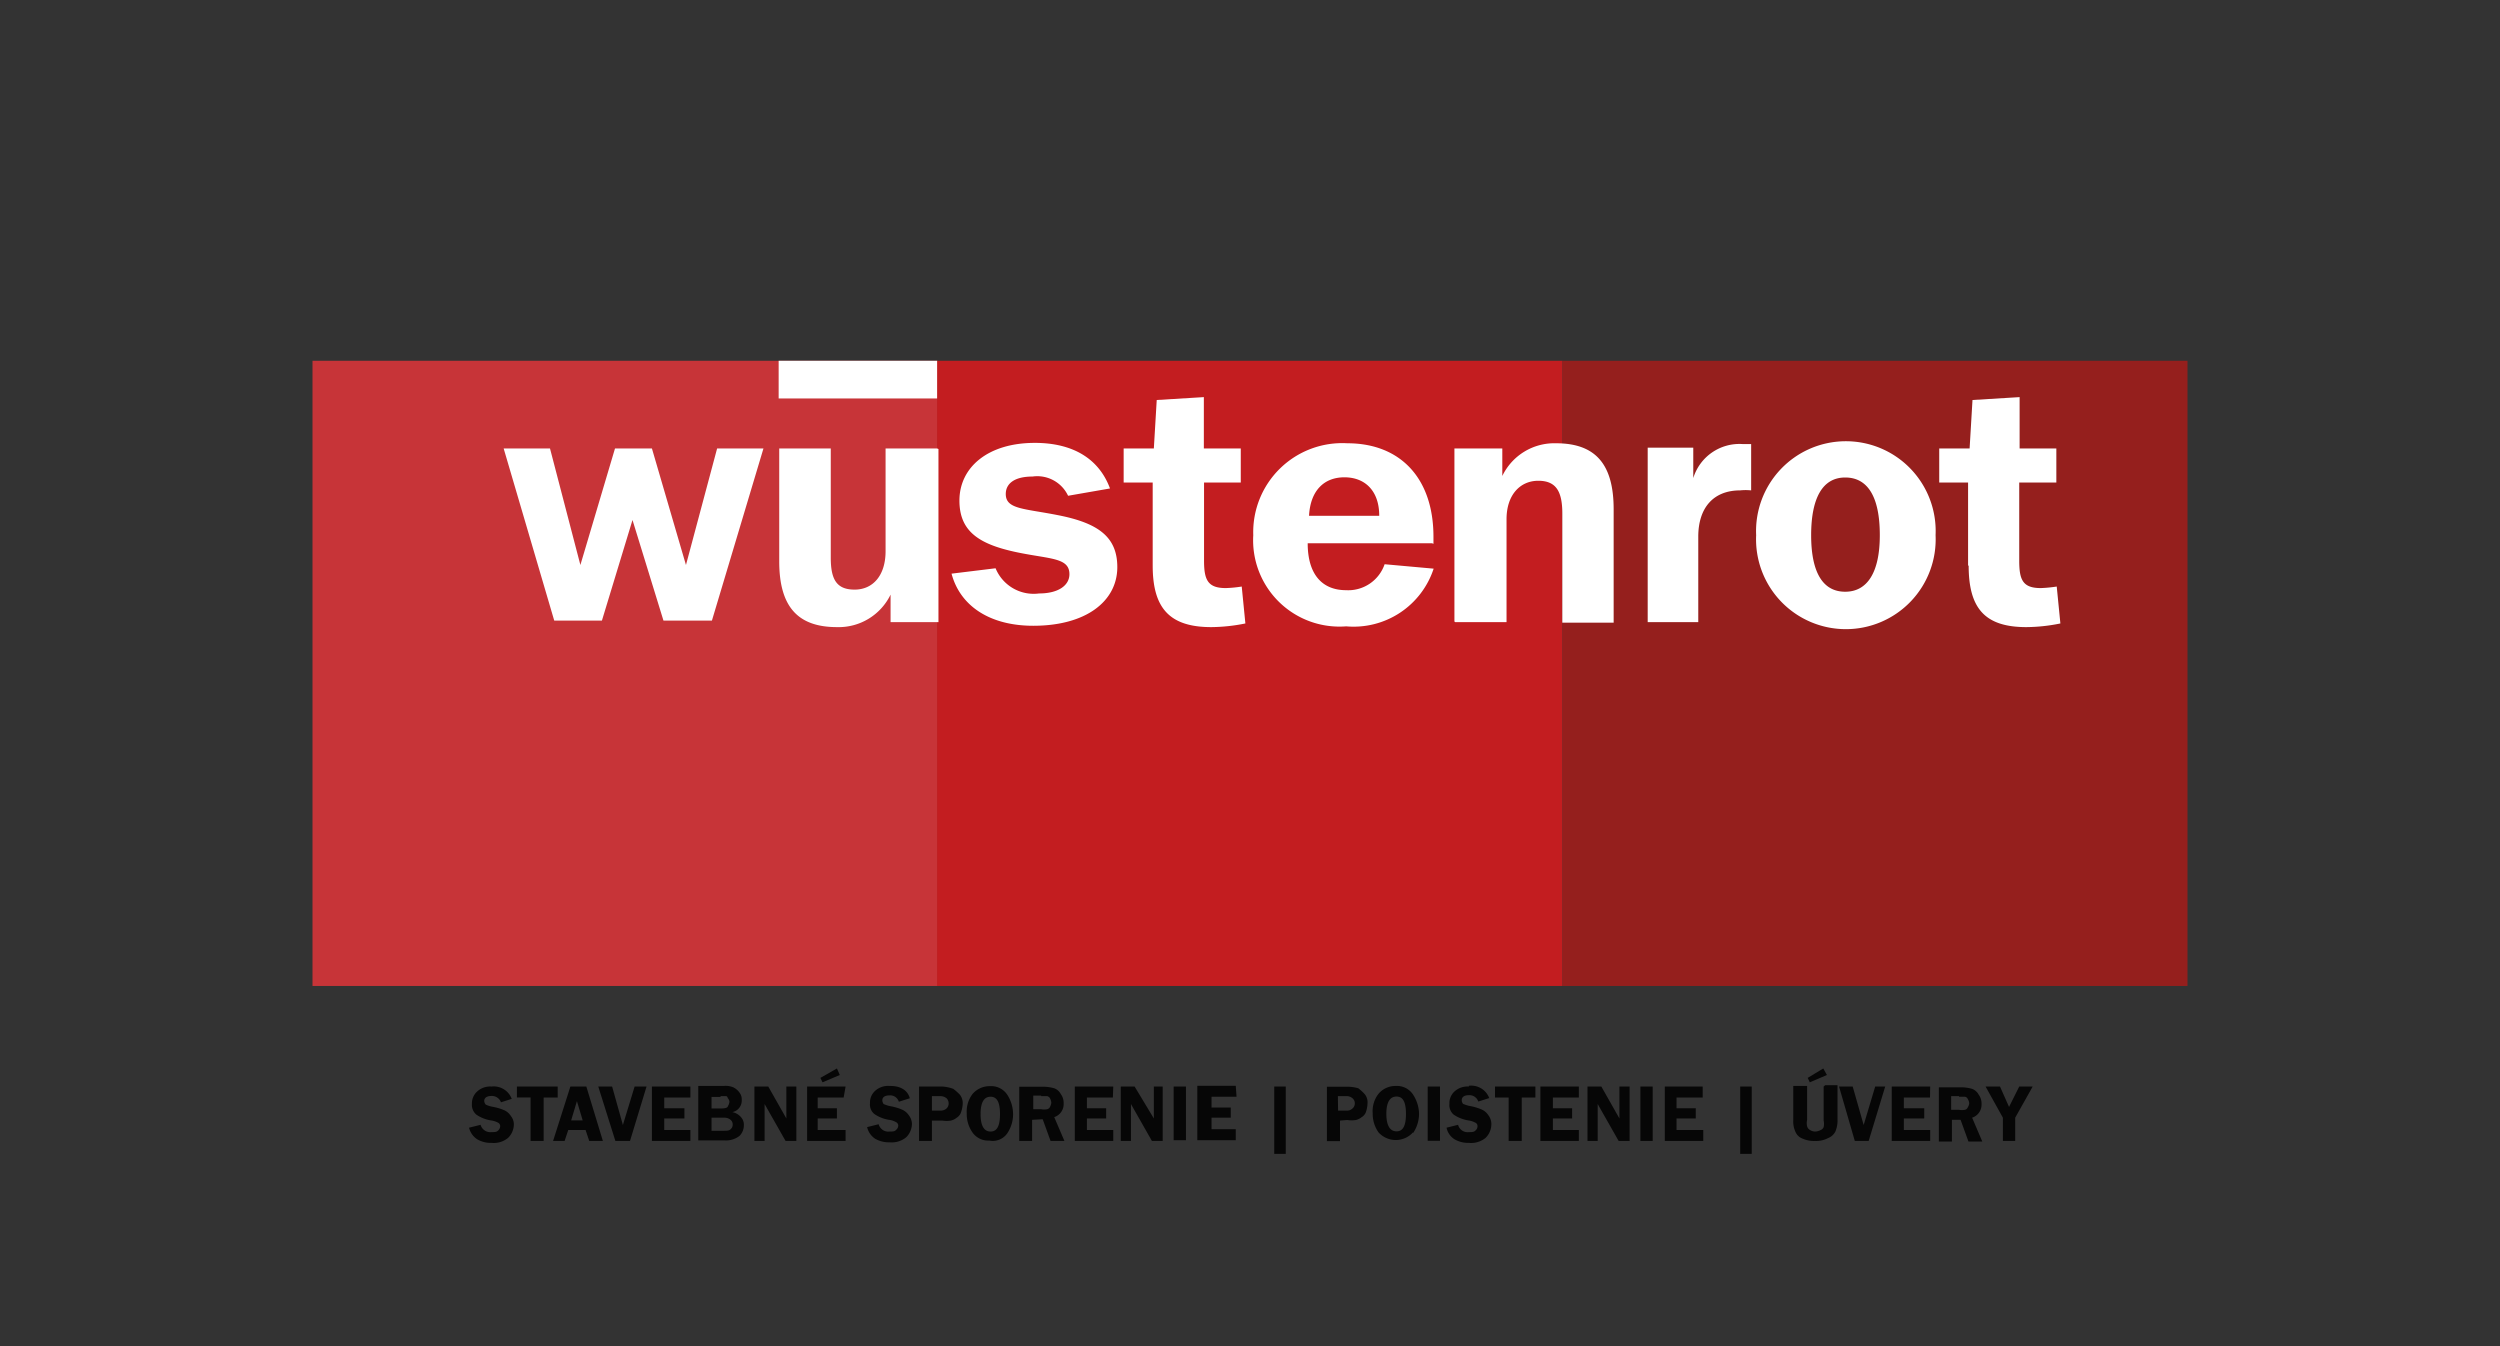
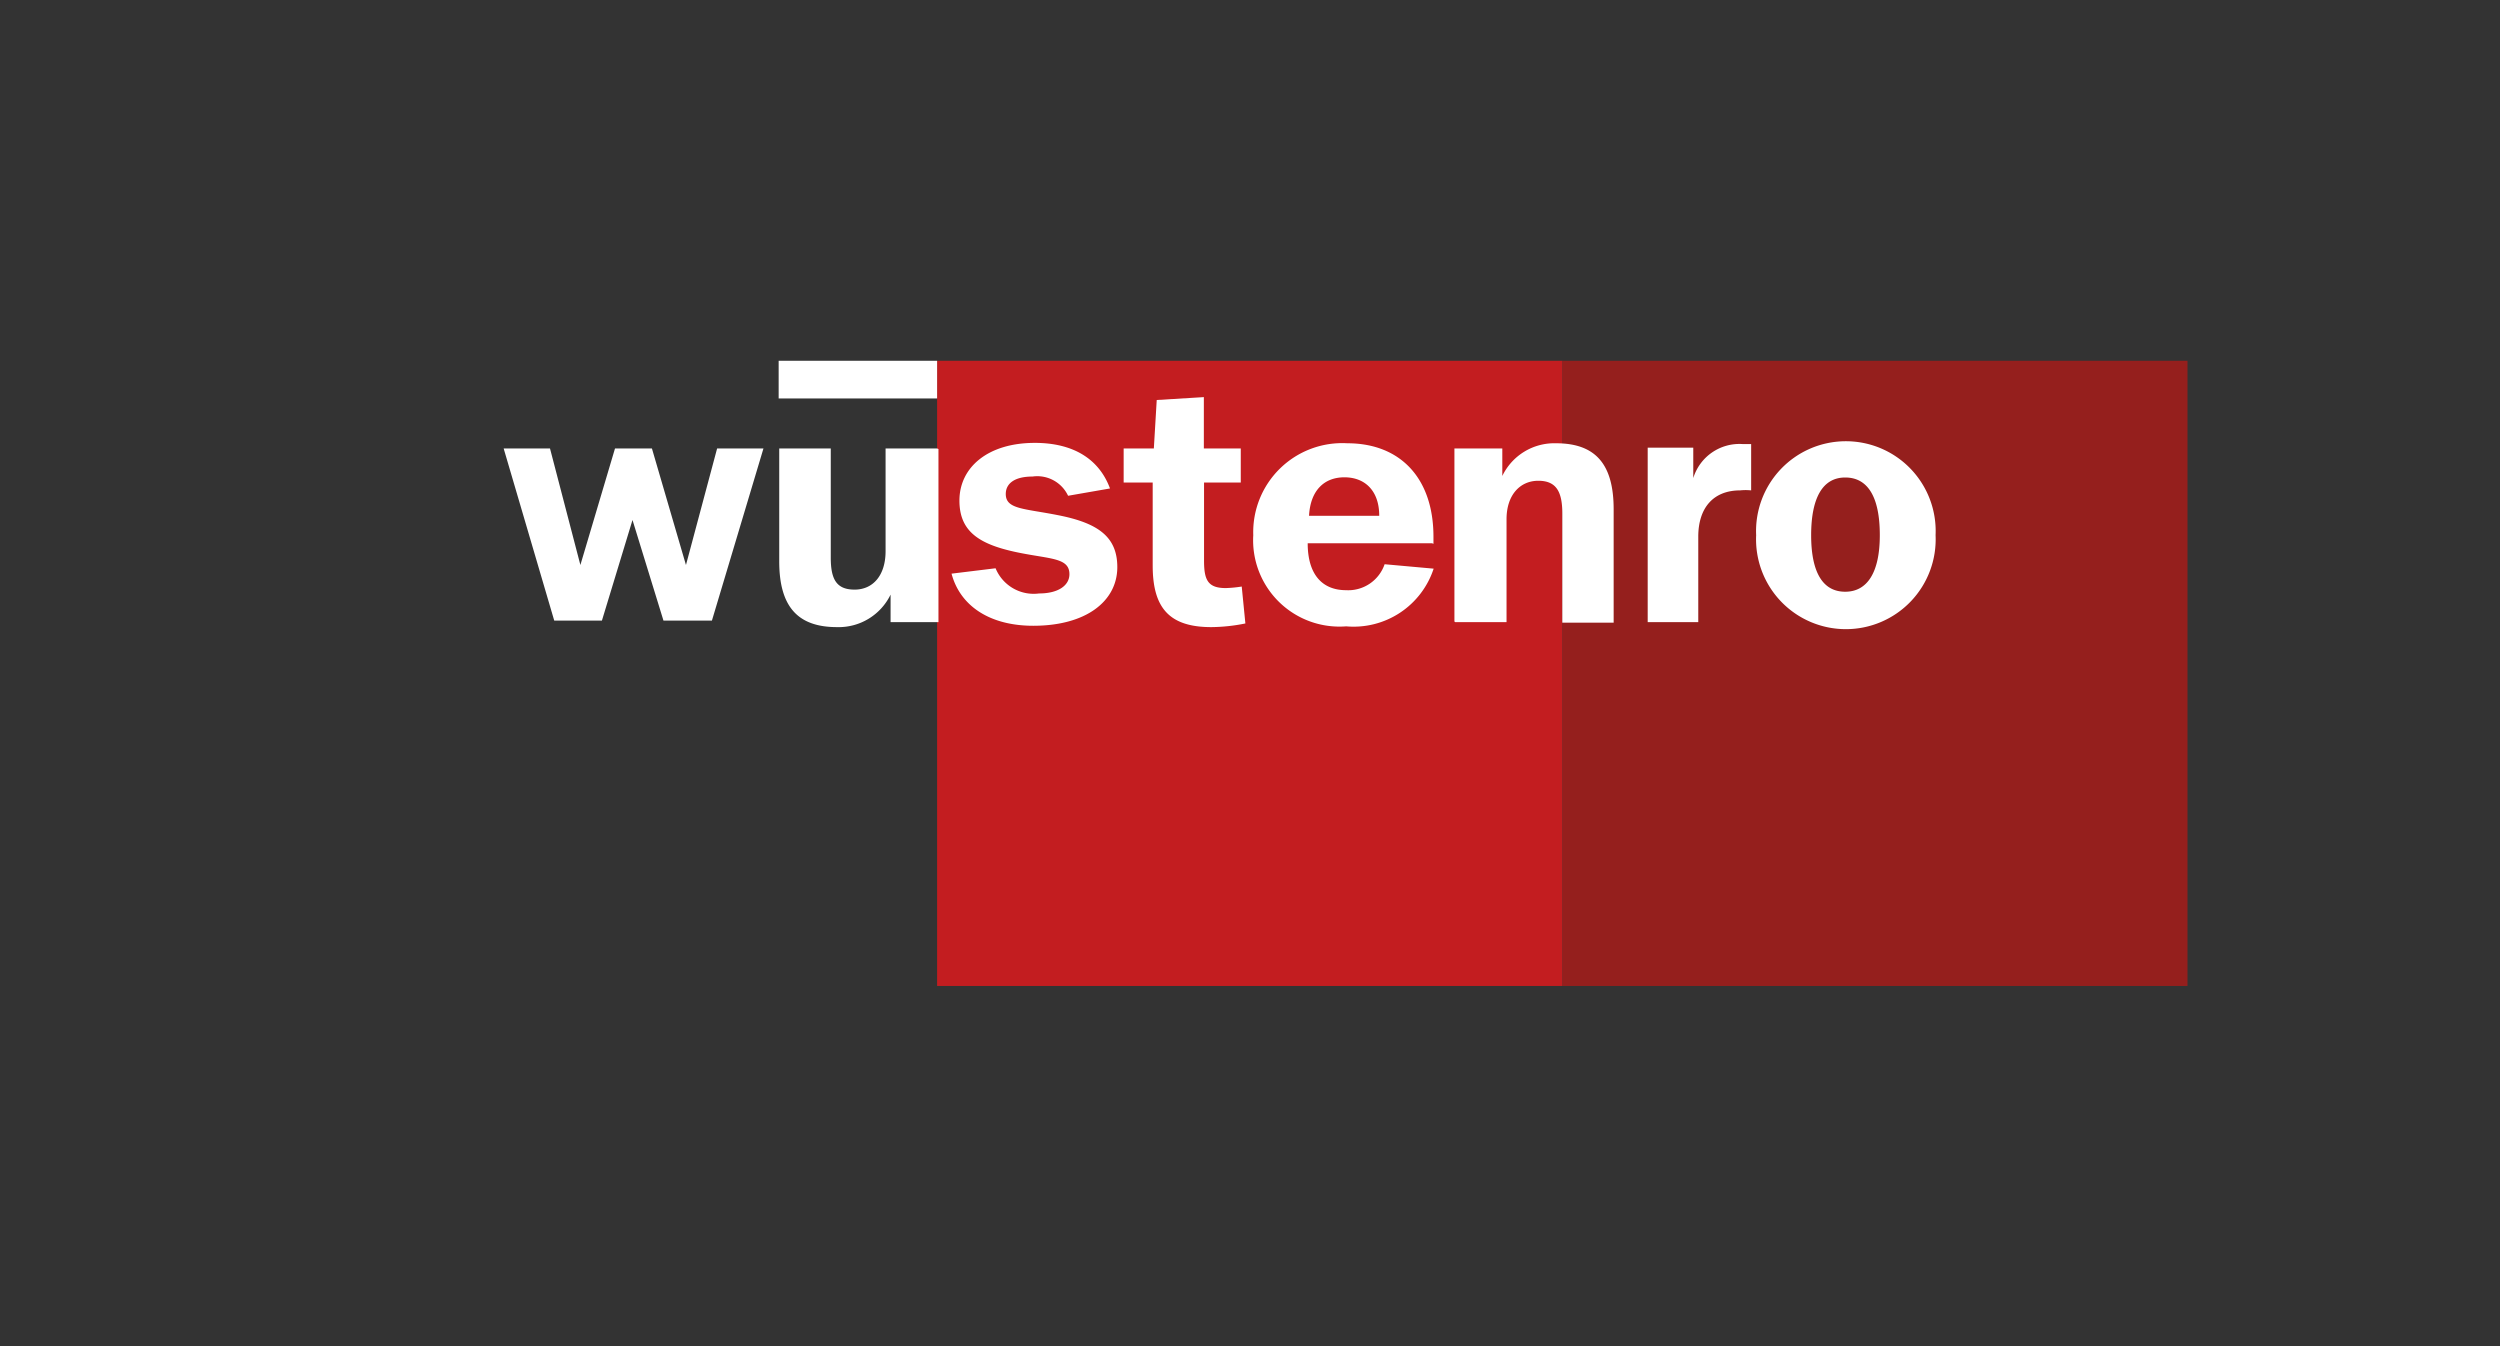
<svg xmlns="http://www.w3.org/2000/svg" id="Vrstva_1" data-name="Vrstva 1" viewBox="0 0 130 70">
  <rect x="0" y="0" width="130" height="70" fill="#333333" stroke="none" />
  <defs>
    <style>.cls-1{fill:none;}.cls-2{fill:#c73438;}.cls-3{fill:#951f1d;}.cls-4{fill:#c31d20;}.cls-5{clip-path:url(#clip-path);}.cls-6{fill:#fff;}.cls-7{fill:#060606;}</style>
    <clipPath id="clip-path">
      <rect class="cls-1" x="16.25" y="18.76" width="97.49" height="41.28" />
    </clipPath>
  </defs>
-   <rect class="cls-2" x="16.25" y="18.76" width="32.51" height="32.51" />
  <rect class="cls-1" x="56.85" y="2.51" width="16.25" height="16.25" />
  <rect class="cls-1" y="26.89" width="16.25" height="16.25" />
  <rect class="cls-1" x="56.85" y="51.24" width="16.25" height="16.25" />
  <rect class="cls-1" x="113.75" y="26.89" width="16.25" height="16.25" />
  <rect class="cls-3" x="81.24" y="18.76" width="32.51" height="32.51" />
  <rect class="cls-4" x="48.73" y="18.76" width="32.51" height="32.51" />
  <g class="cls-5">
    <path class="cls-6" d="M48.73,23.32H46.05v5.34c0,1.28-.67,2-1.61,2S43.2,30.13,43.2,29V23.32H40.52v5.87c0,2.33.94,3.42,3,3.42a3,3,0,0,0,2.79-1.69v1.43H48.8v-9Z" />
  </g>
  <g class="cls-5">
    <path class="cls-6" d="M49.48,29.83c.45,1.69,2,2.71,4.25,2.71,2.75,0,4.37-1.28,4.37-3.05,0-1.58-1-2.3-3.13-2.71-1.73-.34-2.67-.3-2.67-1.09,0-.57.49-.91,1.39-.91a1.77,1.77,0,0,1,1.85,1l2.18-.38c-.57-1.54-1.92-2.37-3.91-2.37-2.45,0-3.92,1.28-3.92,3s1.17,2.37,3.46,2.78c1.43.26,2.26.26,2.26,1.05,0,.57-.56,1-1.58,1a2.14,2.14,0,0,1-2.26-1.31Z" />
  </g>
  <g class="cls-5">
    <path class="cls-6" d="M75.67,32.35h2.67V27c0-1.27.71-2,1.65-2s1.25.57,1.25,1.7v5.68h2.67V26.48c0-2.34-.94-3.43-3-3.43a3,3,0,0,0-2.79,1.7V23.32H75.63v9Z" />
  </g>
  <g class="cls-5">
    <path class="cls-6" d="M97.75,27.83c0,1.92-.64,2.94-1.8,2.94s-1.77-1-1.77-2.94.6-3,1.77-3,1.8,1,1.8,3m2.9,0a4.67,4.67,0,1,0-9.33,0,4.67,4.67,0,1,0,9.33,0" />
  </g>
  <g class="cls-5">
-     <path class="cls-6" d="M102.34,29.41V25.09h-1.5V23.32h1.58l.15-2.52,2.45-.15v2.67h1.91v1.77H105v4.06c0,1,.18,1.43,1.12,1.43a7,7,0,0,0,.83-.08l.19,1.92a9.12,9.12,0,0,1-1.77.19c-2.18,0-3-1-3-3.2" />
-   </g>
+     </g>
  <g class="cls-5">
    <path class="cls-6" d="M71.72,26.82H68.07c.07-1.32.79-2,1.84-2s1.81.68,1.81,2m2.82,1.46v-.37c0-3.05-1.73-4.86-4.48-4.86a4.63,4.63,0,0,0-4.89,4.78A4.49,4.49,0,0,0,70,32.57a4.38,4.38,0,0,0,4.55-3L72,29.34a2,2,0,0,1-2,1.35c-1.28,0-2-.86-2-2.44h6.47Z" />
  </g>
  <g class="cls-5">
    <path class="cls-6" d="M59.94,29.41V25.09H58.43V23.32H60l.15-2.52,2.45-.15v2.67h1.92v1.77H62.61v4.06c0,1,.19,1.43,1.13,1.43a6.44,6.44,0,0,0,.83-.08l.19,1.92a9.28,9.28,0,0,1-1.77.19c-2.19,0-3.05-1-3.05-3.2" />
  </g>
  <g class="cls-5">
    <path class="cls-6" d="M85.64,32.35h2.67V27.91c0-1.51.79-2.41,2.18-2.41a2.73,2.73,0,0,1,.57,0V23.09c-.19,0-.38,0-.46,0a2.51,2.51,0,0,0-2.55,1.77V23.28H85.68v9.07Z" />
  </g>
  <polygon class="cls-6" points="26.19 23.32 28.6 23.32 30.18 29.38 31.98 23.32 33.9 23.32 35.67 29.38 37.29 23.32 39.7 23.32 37.02 32.27 34.5 32.27 32.89 27.04 31.3 32.27 28.82 32.27 26.19 23.32" />
  <rect class="cls-6" x="40.49" y="18.76" width="8.24" height="1.96" />
-   <path class="cls-7" d="M105,56.5l-.53,1.06L104,56.5h-.75l.9,1.62v1.21h.64V58.12l.91-1.62Zm-3.13.53c.15,0,.27,0,.3,0a.19.19,0,0,1,.15.11.53.53,0,0,1,.08.23.49.49,0,0,1-.08.22.19.19,0,0,1-.15.12.78.78,0,0,1-.3,0h-.41v-.71h.41Zm.08,1.2.41,1.13h.72l-.53-1.24a.71.71,0,0,0,.49-.71.77.77,0,0,0-.15-.49.66.66,0,0,0-.34-.3,2.15,2.15,0,0,0-.56-.08h-1.17v2.82h.68V58.23Zm-1.58-1.73h-2v2.83h2v-.57H99v-.6h1.06v-.53H99v-.56h1.36Zm-2.86,0-.6,2-.57-2h-.71l.82,2.83h.72l.86-2.83ZM94,56.05l.11.23L95,55.9l-.19-.34Zm.83.45v1.77a.78.78,0,0,1,0,.34.28.28,0,0,1-.15.15.66.66,0,0,1-.3.08.5.5,0,0,1-.26-.08.32.32,0,0,1-.15-.19.78.78,0,0,1,0-.34V56.47h-.72v1.76a1.29,1.29,0,0,0,.12.64.63.63,0,0,0,.37.34,1.43,1.43,0,0,0,.64.12,1.32,1.32,0,0,0,.68-.15.71.71,0,0,0,.38-.34,1.47,1.47,0,0,0,.11-.64V56.43h-.64ZM90.49,60h.6V56.5h-.6ZM88.57,56.5h-2v2.83h2v-.57H87.18v-.6h1v-.53h-1v-.56h1.36V56.5ZM85.3,59.33h.64V56.5H85.3ZM84.21,56.5v1.66l-.94-1.66h-.72v2.83h.53V57.41l1.09,1.92h.57V56.5Zm-2.11,0h-2v2.83h2v-.57H80.75v-.6h1v-.53h-1v-.56H82.1Zm-4.36,0v.57h.71v2.26h.68V57.07h.71V56.5Zm-1.36,0a1,1,0,0,0-.75.26.82.82,0,0,0-.26.64.65.65,0,0,0,.22.56,1.91,1.91,0,0,0,.75.3,1.1,1.1,0,0,1,.38.12.19.19,0,0,1,.11.19.29.29,0,0,1-.11.22c-.07.08-.19.08-.34.08a.51.51,0,0,1-.56-.38l-.6.15a.94.94,0,0,0,.41.6,1.41,1.41,0,0,0,.75.19,1.19,1.19,0,0,0,.87-.26,1,1,0,0,0,.3-.68A.74.74,0,0,0,77.4,58a.81.81,0,0,0-.34-.3,2.78,2.78,0,0,0-.64-.19,1.66,1.66,0,0,1-.34-.11.29.29,0,0,1-.07-.19c0-.15.11-.26.37-.26a.48.48,0,0,1,.49.33l.57-.18a1,1,0,0,0-1.06-.64m-2.14,2.86h.64V56.5h-.64Zm-1.13-1.4c0,.61-.15.91-.49.91s-.53-.3-.53-.91.19-.9.53-.9.49.3.49.9m.37,1a1.79,1.79,0,0,0,.31-1,1.88,1.88,0,0,0-.31-1,1,1,0,0,0-.9-.45,1.15,1.15,0,0,0-.9.41,1.46,1.46,0,0,0-.3,1,1.68,1.68,0,0,0,.3,1,1.21,1.21,0,0,0,1.8,0M69.57,57H70a.45.45,0,0,1,.33.11.34.34,0,0,1,.12.27.34.34,0,0,1-.12.26.41.41,0,0,1-.33.11h-.42Zm.49,1.24a1.44,1.44,0,0,0,.45,0,.77.77,0,0,0,.3-.15.52.52,0,0,0,.23-.3,1.47,1.47,0,0,0,.07-.41.66.66,0,0,0-.15-.49,2.24,2.24,0,0,0-.33-.3,2,2,0,0,0-.57-.08H69v2.83h.68V58.27ZM66.26,60h.6V56.5h-.6Zm-2-3.54h-2v2.83h2v-.57H63v-.6h1v-.53H63v-.56H64.3Zm-3.23,2.83h.64V56.5h-.64ZM60,56.5v1.66L59,56.5h-.72v2.83h.53V57.41l1.09,1.92h.56V56.5Zm-2.11,0h-2v2.83h2v-.57H56.52v-.6h1v-.53h-1v-.56h1.35ZM54.14,57c.16,0,.27,0,.31,0a.23.23,0,0,1,.15.11.68.68,0,0,1,.07.23.63.63,0,0,1-.07.22.22.22,0,0,1-.15.12.84.84,0,0,1-.31,0h-.41v-.71h.41Zm.08,1.2.41,1.13h.72l-.53-1.24a.71.71,0,0,0,.49-.71.77.77,0,0,0-.15-.49.63.63,0,0,0-.34-.3,2.15,2.15,0,0,0-.56-.08H53v2.82h.67V58.23ZM52,57.93c0,.61-.15.91-.49.91s-.52-.3-.52-.91.18-.9.52-.9.49.3.49.9m.38,1a1.78,1.78,0,0,0,.3-1,1.87,1.87,0,0,0-.3-1,1,1,0,0,0-.9-.45,1.17,1.17,0,0,0-.91.41,1.51,1.51,0,0,0-.3,1,1.68,1.68,0,0,0,.3,1,1,1,0,0,0,.87.42.92.92,0,0,0,.94-.38M48.46,57h.42a.5.5,0,0,1,.34.11.37.37,0,0,1,.11.27.36.36,0,0,1-.11.26.45.45,0,0,1-.34.11h-.42ZM49,58.27a1.44,1.44,0,0,0,.45,0,.77.77,0,0,0,.3-.15.52.52,0,0,0,.23-.3,1.49,1.49,0,0,0,.08-.41.7.7,0,0,0-.15-.49,2.93,2.93,0,0,0-.34-.3A2,2,0,0,0,49,56.5H47.79v2.83h.67V58.27Zm-2.74-1.8a1,1,0,0,0-.76.26.82.82,0,0,0-.26.64.63.63,0,0,0,.23.56,1.84,1.84,0,0,0,.75.3.94.94,0,0,1,.37.12.2.2,0,0,1,.12.19.31.31,0,0,1-.12.22c-.07.08-.18.08-.33.08a.52.52,0,0,1-.57-.38l-.6.15a1,1,0,0,0,.41.6,1.42,1.42,0,0,0,.76.19,1.18,1.18,0,0,0,.86-.26,1,1,0,0,0,.3-.68.74.74,0,0,0-.15-.45.84.84,0,0,0-.34-.3,2.78,2.78,0,0,0-.64-.19,1.66,1.66,0,0,1-.34-.11.36.36,0,0,1-.07-.19c0-.15.11-.26.38-.26a.47.47,0,0,1,.48.33l.57-.18c-.11-.42-.49-.64-1-.64m-3.65-.42.11.23.9-.38-.15-.34Zm1.31.45h-2v2.83h2v-.57H42.52v-.6h1v-.53h-1v-.56h1.35Zm-3.08,0v1.66l-.94-1.66h-.72v2.83h.53V57.41l1.09,1.92h.56V56.5Zm-3.24,1.62a.5.5,0,0,1,.34.11.31.31,0,0,1,.11.23.31.31,0,0,1-.11.26c-.08.08-.19.08-.38.08H37v-.68ZM37.48,57c.15,0,.22,0,.26,0s.07,0,.11.11a.28.28,0,0,1,.08.19.49.49,0,0,1-.08.22c0,.08-.15.12-.34.12H37v-.6h.46Zm-1.13,2.3h1.31a1.15,1.15,0,0,0,.79-.23.77.77,0,0,0,.23-.56.57.57,0,0,0-.15-.42.79.79,0,0,0-.45-.26.61.61,0,0,0,.49-.64.56.56,0,0,0-.12-.38.85.85,0,0,0-.3-.26,1,1,0,0,0-.52-.08H36.31v2.83ZM35.9,56.5h-2v2.83h2v-.57H34.54v-.6h1.05v-.53H34.54v-.56H35.9ZM33,56.5l-.61,2-.56-2h-.72L32,59.33h.76l.86-2.83ZM30,57.26l.3,1h-.6Zm-.34-.76-.9,2.83h.6l.19-.57h.9l.19.57h.71l-.86-2.83Zm-2.78,0v.57h.71v2.26h.68V57.07H29V56.5Zm-1.32,0a1,1,0,0,0-.75.26.83.83,0,0,0-.27.64.66.66,0,0,0,.23.56,1.84,1.84,0,0,0,.75.3,1.1,1.1,0,0,1,.38.12.2.2,0,0,1,.11.19.33.33,0,0,1-.11.22c-.08.08-.19.08-.34.08a.53.53,0,0,1-.57-.38l-.6.15a1,1,0,0,0,.42.6,1.39,1.39,0,0,0,.75.19,1.17,1.17,0,0,0,.86-.26,1,1,0,0,0,.3-.68.68.68,0,0,0-.15-.45.81.81,0,0,0-.33-.3,2.78,2.78,0,0,0-.64-.19,1.46,1.46,0,0,1-.34-.11.3.3,0,0,1-.08-.19c0-.15.12-.26.38-.26a.5.5,0,0,1,.49.33l.56-.18a1,1,0,0,0-1.05-.64" />
</svg>